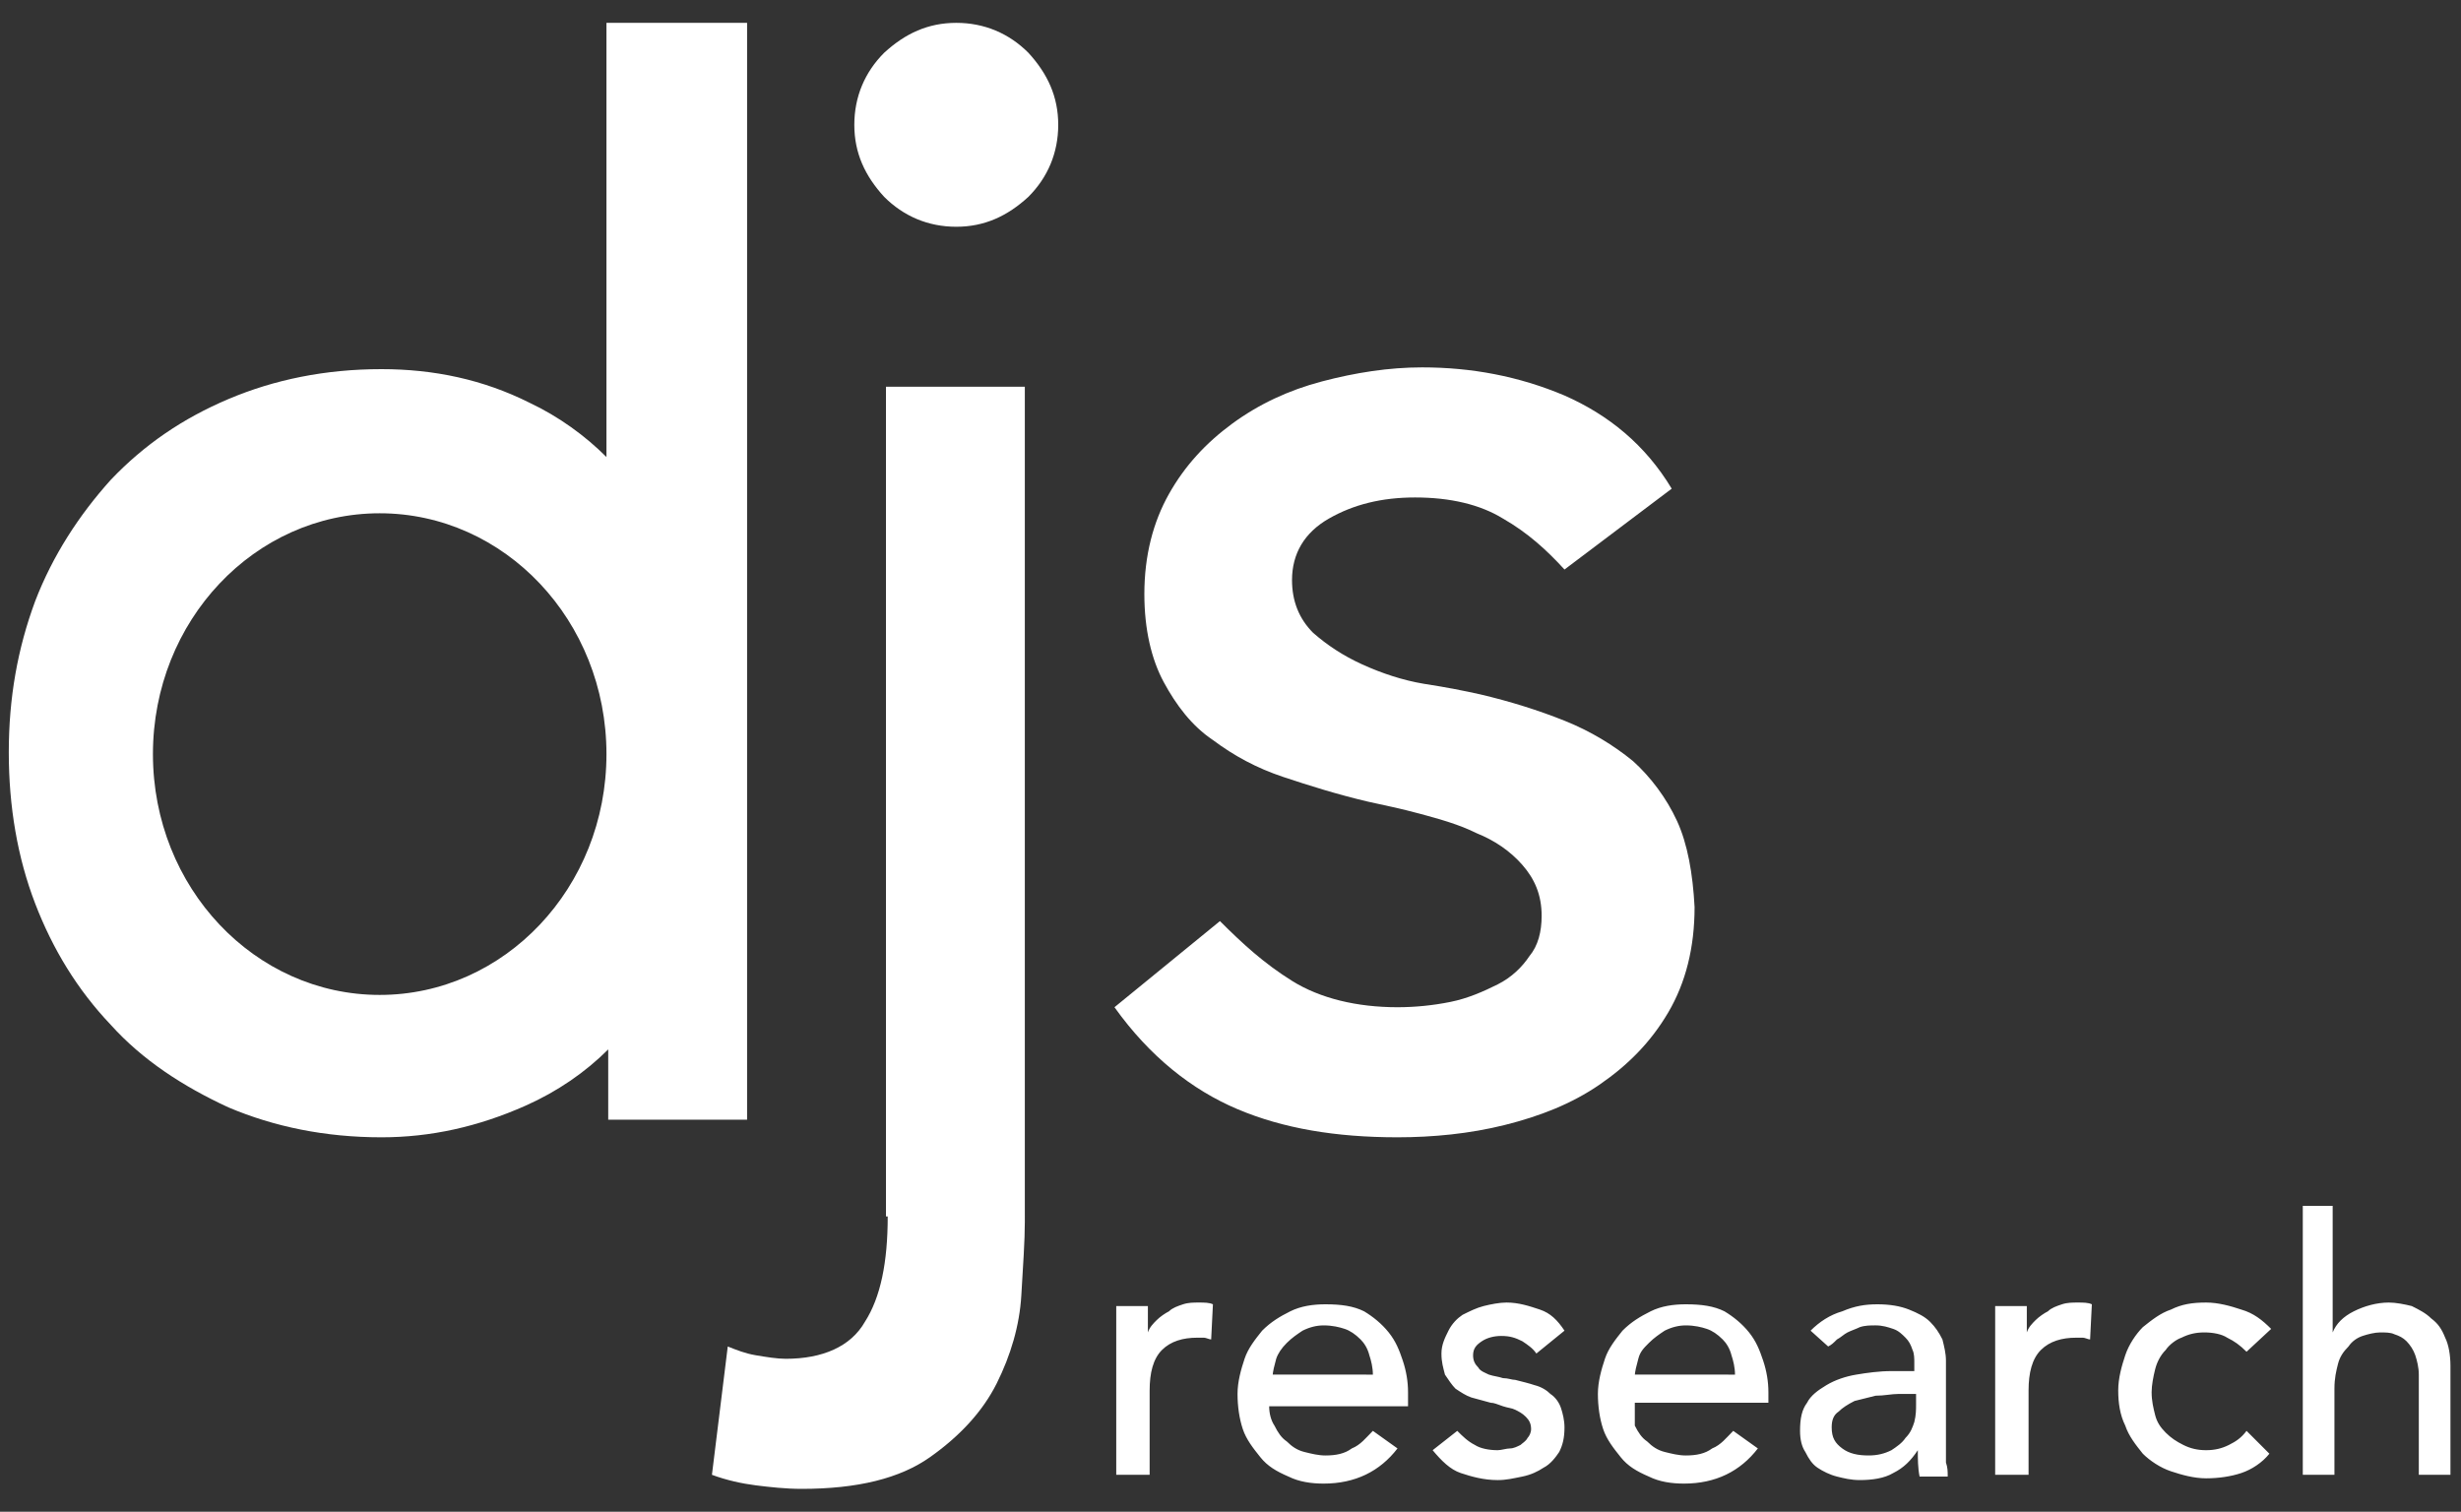
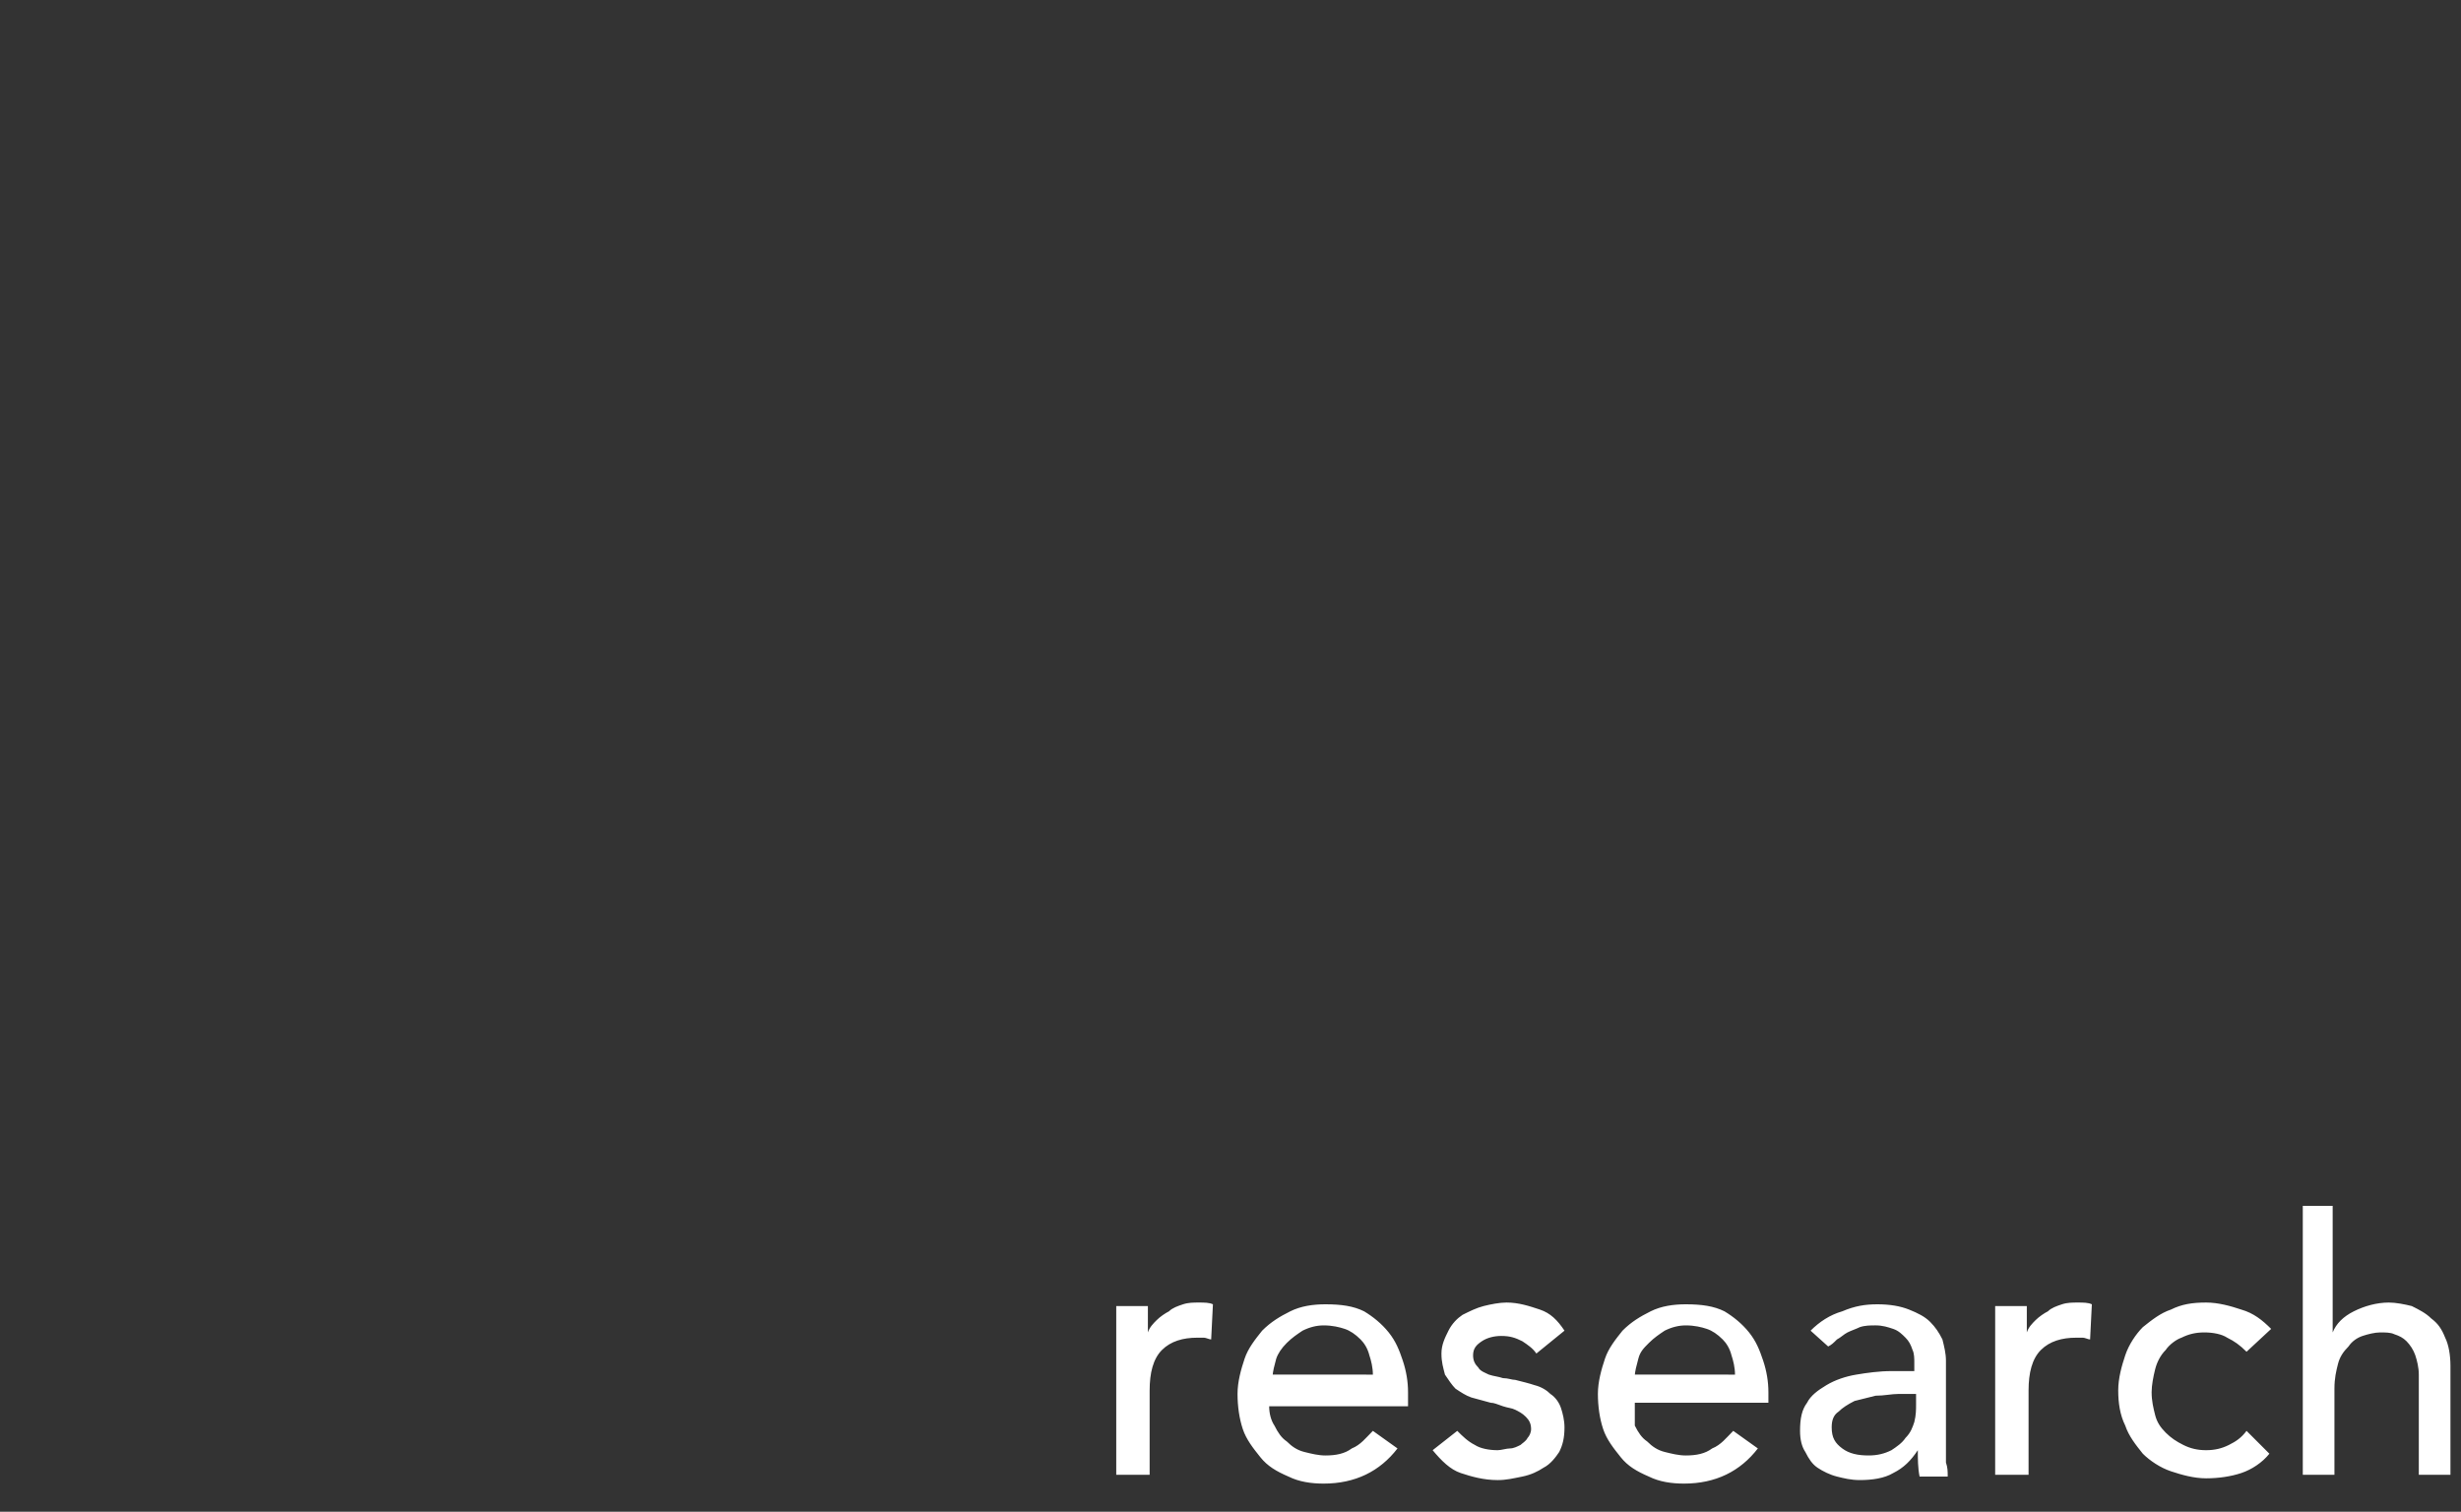
<svg xmlns="http://www.w3.org/2000/svg" version="1.1" id="Layer_1" x="0px" y="0px" viewBox="0 0 140 86" style="enable-background:new 0 0 140 86;" xml:space="preserve">
  <rect x="0" y="0" width="140" height="86" fill="#333333" stroke="none" />
  <style type="text/css">
	.st0{fill:#FFFFFF;}
	.st1{fill:#FFFFFF;}
</style>
  <g>
-     <path class="st0" d="M54.4,1.3c-1.6,0-2.9,0.6-4.1,1.7c-1.1,1.1-1.7,2.5-1.7,4.1c0,1.6,0.6,2.9,1.7,4.1c1.1,1.1,2.5,1.7,4.1,1.7   c1.6,0,2.9-0.6,4.1-1.7c1.1-1.1,1.7-2.5,1.7-4.1c0-1.6-0.6-2.9-1.7-4.1C57.4,1.9,56,1.3,54.4,1.3" />
-     <path class="st1" d="M50.5,69.2c0,2.6-0.4,4.6-1.3,6c-0.8,1.4-2.4,2.1-4.5,2.1c-0.5,0-1.1-0.1-1.7-0.2c-0.6-0.1-1.1-0.3-1.6-0.5   l-0.9,7.3c0.8,0.3,1.7,0.5,2.5,0.6c0.8,0.1,1.7,0.2,2.6,0.2c3.2,0,5.6-0.6,7.3-1.8c1.7-1.2,3-2.6,3.8-4.2c0.8-1.6,1.3-3.3,1.4-5   c0.1-1.7,0.2-3.1,0.2-4.2V22h-7.9V69.2z" />
-     <path class="st1" d="M95.4,46.7c-0.6-1.3-1.5-2.5-2.5-3.4c-1.1-0.9-2.4-1.7-3.9-2.3c-1.5-0.6-3.1-1.1-4.8-1.5   c-0.9-0.2-1.9-0.4-3.2-0.6c-1.2-0.2-2.4-0.6-3.5-1.1c-1.1-0.5-2-1.1-2.8-1.8c-0.8-0.8-1.2-1.8-1.2-3c0-1.5,0.7-2.7,2.1-3.5   c1.4-0.8,3-1.2,4.9-1.2c2,0,3.7,0.4,5,1.2c1.4,0.8,2.5,1.8,3.5,2.9l6.1-4.6c-1.5-2.5-3.6-4.2-6.1-5.3c-2.6-1.1-5.3-1.6-8.1-1.6   c-1.9,0-3.8,0.3-5.7,0.8c-1.9,0.5-3.6,1.3-5.1,2.4c-1.5,1.1-2.7,2.4-3.6,4c-0.9,1.6-1.4,3.5-1.4,5.7c0,2,0.4,3.7,1.1,5   c0.7,1.3,1.6,2.5,2.8,3.3c1.2,0.9,2.5,1.6,4,2.1c1.5,0.5,3.1,1,4.8,1.4c0.9,0.2,1.9,0.4,3,0.7c1.1,0.3,2.2,0.6,3.2,1.1   c1,0.4,1.9,1,2.6,1.8c0.7,0.8,1.1,1.7,1.1,2.9c0,0.9-0.2,1.7-0.7,2.3C86.6,55,86,55.6,85.2,56c-0.8,0.4-1.7,0.8-2.7,1   c-1,0.2-2,0.3-3,0.3c-2.3,0-4.4-0.5-6-1.5c-1.6-1-2.8-2.1-4.1-3.4l-6,4.9c2,2.8,4.4,4.7,7,5.8c2.6,1.1,5.6,1.6,9.1,1.6   c2,0,4.1-0.2,6.1-0.7c2-0.5,3.8-1.2,5.4-2.3c1.6-1.1,2.9-2.4,3.9-4.1c1-1.7,1.5-3.7,1.5-6C96.3,49.7,96,48,95.4,46.7" />
-     <path class="st1" d="M21.6,56.6c-7.1,0-12.9-6.1-12.9-13.7c0-7.6,5.8-13.7,12.9-13.7c7.1,0,12.9,6.1,12.9,13.7   C34.5,50.5,28.7,56.6,21.6,56.6 M34.5,1.3V26c-1.2-1.2-2.7-2.3-4.4-3.1c-2.6-1.3-5.4-1.9-8.4-1.9c-3.2,0-6.1,0.6-8.7,1.7   c-2.6,1.1-4.8,2.6-6.7,4.6c-1.8,2-3.3,4.3-4.3,6.9c-1,2.7-1.5,5.5-1.5,8.6c0,3.1,0.5,6,1.5,8.6c1,2.6,2.4,4.9,4.3,6.9   c1.8,2,4.1,3.5,6.7,4.7c2.6,1.1,5.5,1.7,8.7,1.7c2.8,0,5.5-0.6,8.2-1.8c1.8-0.8,3.4-1.9,4.7-3.2v4h7.9V1.3H34.5z" />
    <path class="st0" d="M131,83.9h1.8V79c0-0.6,0.1-1,0.2-1.4c0.1-0.4,0.3-0.7,0.6-1c0.2-0.3,0.5-0.5,0.8-0.6c0.3-0.1,0.7-0.2,1-0.2   c0.3,0,0.6,0,0.8,0.1c0.3,0.1,0.5,0.2,0.7,0.4c0.2,0.2,0.4,0.5,0.5,0.8c0.1,0.3,0.2,0.7,0.2,1.1v5.7h1.8v-6.2   c0-0.6-0.1-1.2-0.3-1.6c-0.2-0.5-0.4-0.8-0.8-1.1c-0.3-0.3-0.7-0.5-1.1-0.7c-0.4-0.1-0.9-0.2-1.3-0.2c-0.7,0-1.4,0.2-2,0.5   c-0.6,0.3-1,0.7-1.2,1.2h0v-7.2H131V83.9z M129.2,75.6c-0.5-0.5-1-0.9-1.7-1.1c-0.6-0.2-1.3-0.4-2-0.4c-0.8,0-1.4,0.1-2,0.4   c-0.6,0.2-1.1,0.6-1.6,1c-0.4,0.4-0.8,1-1,1.6c-0.2,0.6-0.4,1.3-0.4,2c0,0.7,0.1,1.4,0.4,2c0.2,0.6,0.6,1.1,1,1.6   c0.4,0.4,1,0.8,1.6,1c0.6,0.2,1.3,0.4,2,0.4c0.7,0,1.4-0.1,2-0.3c0.6-0.2,1.2-0.6,1.6-1.1l-1.3-1.3c-0.3,0.4-0.6,0.6-1,0.8   c-0.4,0.2-0.8,0.3-1.3,0.3c-0.5,0-0.9-0.1-1.3-0.3c-0.4-0.2-0.7-0.4-1-0.7c-0.3-0.3-0.5-0.6-0.6-1c-0.1-0.4-0.2-0.8-0.2-1.3   c0-0.4,0.1-0.9,0.2-1.3c0.1-0.4,0.3-0.8,0.6-1.1c0.2-0.3,0.6-0.6,0.9-0.7c0.4-0.2,0.8-0.3,1.3-0.3c0.5,0,1,0.1,1.3,0.3   c0.4,0.2,0.7,0.4,1.1,0.8L129.2,75.6z M113.6,83.9h1.8v-4.8c0-1,0.2-1.8,0.7-2.3c0.5-0.5,1.2-0.7,2-0.7c0.1,0,0.3,0,0.4,0   c0.1,0,0.3,0.1,0.4,0.1l0.1-2c-0.2-0.1-0.5-0.1-0.8-0.1c-0.3,0-0.6,0-0.9,0.1c-0.3,0.1-0.6,0.2-0.8,0.4c-0.2,0.1-0.5,0.3-0.7,0.5   c-0.2,0.2-0.4,0.4-0.5,0.7h0v-1.5h-1.8V83.9z M109,79.3v0.6c0,0.3,0,0.6-0.1,1c-0.1,0.3-0.2,0.6-0.5,0.9c-0.2,0.3-0.5,0.5-0.8,0.7   c-0.4,0.2-0.8,0.3-1.3,0.3c-0.6,0-1.1-0.1-1.5-0.4s-0.6-0.6-0.6-1.2c0-0.4,0.1-0.7,0.4-0.9c0.2-0.2,0.5-0.4,0.9-0.6   c0.4-0.1,0.8-0.2,1.2-0.3c0.5,0,0.9-0.1,1.3-0.1H109z M104,76.6c0.2-0.1,0.3-0.2,0.5-0.4c0.2-0.1,0.4-0.3,0.6-0.4   c0.2-0.1,0.5-0.2,0.7-0.3c0.3-0.1,0.6-0.1,0.9-0.1c0.4,0,0.7,0.1,1,0.2c0.3,0.1,0.5,0.3,0.7,0.5c0.2,0.2,0.3,0.4,0.4,0.7   c0.1,0.2,0.1,0.5,0.1,0.7V78h-1.3c-0.7,0-1.4,0.1-2,0.2c-0.6,0.1-1.2,0.3-1.7,0.6c-0.5,0.3-0.9,0.6-1.1,1c-0.3,0.4-0.4,0.9-0.4,1.6   c0,0.5,0.1,0.9,0.3,1.2c0.2,0.4,0.4,0.7,0.7,0.9c0.3,0.2,0.7,0.4,1.1,0.5c0.4,0.1,0.8,0.2,1.3,0.2c0.7,0,1.4-0.1,1.9-0.4   c0.6-0.3,1-0.7,1.4-1.3h0c0,0.5,0,1,0.1,1.5h1.6c0-0.3,0-0.5-0.1-0.8c0-0.3,0-0.6,0-0.9v-4.9c0-0.4-0.1-0.8-0.2-1.2   c-0.2-0.4-0.4-0.7-0.7-1c-0.3-0.3-0.7-0.5-1.2-0.7c-0.5-0.2-1.1-0.3-1.8-0.3c-0.7,0-1.3,0.1-2,0.4c-0.7,0.2-1.3,0.6-1.8,1.1   L104,76.6z M93,78.3c0-0.3,0.1-0.6,0.2-1s0.3-0.6,0.6-0.9c0.3-0.3,0.6-0.5,0.9-0.7c0.4-0.2,0.8-0.3,1.2-0.3c0.5,0,0.9,0.1,1.2,0.2   c0.3,0.1,0.6,0.3,0.9,0.6c0.2,0.2,0.4,0.5,0.5,0.9c0.1,0.3,0.2,0.7,0.2,1.1H93z M100.6,79.8v-0.6c0-0.6-0.1-1.2-0.3-1.8   c-0.2-0.6-0.4-1.1-0.8-1.6c-0.4-0.5-0.9-0.9-1.4-1.2c-0.6-0.3-1.3-0.4-2.2-0.4c-0.7,0-1.4,0.1-2,0.4c-0.6,0.3-1.1,0.6-1.6,1.1   c-0.4,0.5-0.8,1-1,1.6c-0.2,0.6-0.4,1.3-0.4,2c0,0.7,0.1,1.4,0.3,2c0.2,0.6,0.6,1.1,1,1.6c0.4,0.5,0.9,0.8,1.6,1.1   c0.6,0.3,1.3,0.4,2,0.4c1.8,0,3.2-0.7,4.2-2l-1.4-1c-0.4,0.4-0.7,0.8-1.2,1c-0.4,0.3-0.9,0.4-1.5,0.4c-0.4,0-0.8-0.1-1.2-0.2   c-0.4-0.1-0.7-0.3-1-0.6c-0.3-0.2-0.5-0.5-0.7-0.9C93,80.6,93,80.2,93,79.8H100.6z M89,75.7c-0.4-0.6-0.8-1-1.4-1.2   c-0.6-0.2-1.2-0.4-1.9-0.4c-0.4,0-0.9,0.1-1.3,0.2c-0.4,0.1-0.8,0.3-1.2,0.5c-0.3,0.2-0.6,0.5-0.8,0.9C82.2,76.1,82,76.5,82,77   c0,0.5,0.1,0.8,0.2,1.2c0.2,0.3,0.4,0.6,0.6,0.8c0.3,0.2,0.6,0.4,0.9,0.5c0.4,0.1,0.7,0.2,1.1,0.3c0.2,0,0.4,0.1,0.7,0.2   c0.3,0.1,0.5,0.1,0.7,0.2c0.2,0.1,0.4,0.2,0.6,0.4c0.2,0.2,0.3,0.4,0.3,0.7c0,0.2-0.1,0.4-0.2,0.5c-0.1,0.2-0.3,0.3-0.4,0.4   c-0.2,0.1-0.4,0.2-0.6,0.2c-0.2,0-0.5,0.1-0.7,0.1c-0.5,0-1-0.1-1.3-0.3c-0.4-0.2-0.7-0.5-1-0.8l-1.4,1.1c0.5,0.6,1,1.1,1.6,1.3   c0.6,0.2,1.3,0.4,2.1,0.4c0.5,0,0.9-0.1,1.4-0.2c0.5-0.1,0.9-0.3,1.2-0.5c0.4-0.2,0.7-0.6,0.9-0.9c0.2-0.4,0.3-0.8,0.3-1.4   c0-0.4-0.1-0.8-0.2-1.1c-0.1-0.3-0.3-0.6-0.6-0.8c-0.2-0.2-0.5-0.4-0.9-0.5c-0.3-0.1-0.7-0.2-1.1-0.3c-0.2,0-0.4-0.1-0.7-0.1   c-0.3-0.1-0.5-0.1-0.8-0.2c-0.2-0.1-0.5-0.2-0.6-0.4c-0.2-0.2-0.3-0.4-0.3-0.7c0-0.4,0.2-0.6,0.5-0.8c0.3-0.2,0.7-0.3,1.1-0.3   c0.5,0,0.8,0.1,1.2,0.3c0.3,0.2,0.6,0.4,0.8,0.7L89,75.7z M72.4,78.3c0-0.3,0.1-0.6,0.2-1c0.1-0.3,0.3-0.6,0.6-0.9   c0.3-0.3,0.6-0.5,0.9-0.7c0.4-0.2,0.8-0.3,1.2-0.3c0.5,0,0.9,0.1,1.2,0.2c0.3,0.1,0.6,0.3,0.9,0.6c0.2,0.2,0.4,0.5,0.5,0.9   c0.1,0.3,0.2,0.7,0.2,1.1H72.4z M80.1,79.8v-0.6c0-0.6-0.1-1.2-0.3-1.8c-0.2-0.6-0.4-1.1-0.8-1.6c-0.4-0.5-0.9-0.9-1.4-1.2   c-0.6-0.3-1.3-0.4-2.2-0.4c-0.7,0-1.4,0.1-2,0.4c-0.6,0.3-1.1,0.6-1.6,1.1c-0.4,0.5-0.8,1-1,1.6c-0.2,0.6-0.4,1.3-0.4,2   c0,0.7,0.1,1.4,0.3,2c0.2,0.6,0.6,1.1,1,1.6c0.4,0.5,0.9,0.8,1.6,1.1c0.6,0.3,1.3,0.4,2,0.4c1.8,0,3.2-0.7,4.2-2l-1.4-1   c-0.4,0.4-0.7,0.8-1.2,1c-0.4,0.3-0.9,0.4-1.5,0.4c-0.4,0-0.8-0.1-1.2-0.2c-0.4-0.1-0.7-0.3-1-0.6c-0.3-0.2-0.5-0.5-0.7-0.9   c-0.2-0.3-0.3-0.7-0.3-1.1H80.1z M63.6,83.9h1.8v-4.8c0-1,0.2-1.8,0.7-2.3c0.5-0.5,1.2-0.7,2-0.7c0.1,0,0.3,0,0.4,0   c0.1,0,0.3,0.1,0.4,0.1l0.1-2c-0.2-0.1-0.5-0.1-0.8-0.1c-0.3,0-0.6,0-0.9,0.1c-0.3,0.1-0.6,0.2-0.8,0.4c-0.2,0.1-0.5,0.3-0.7,0.5   c-0.2,0.2-0.4,0.4-0.5,0.7h0v-1.5h-1.8V83.9z" />
  </g>
</svg>